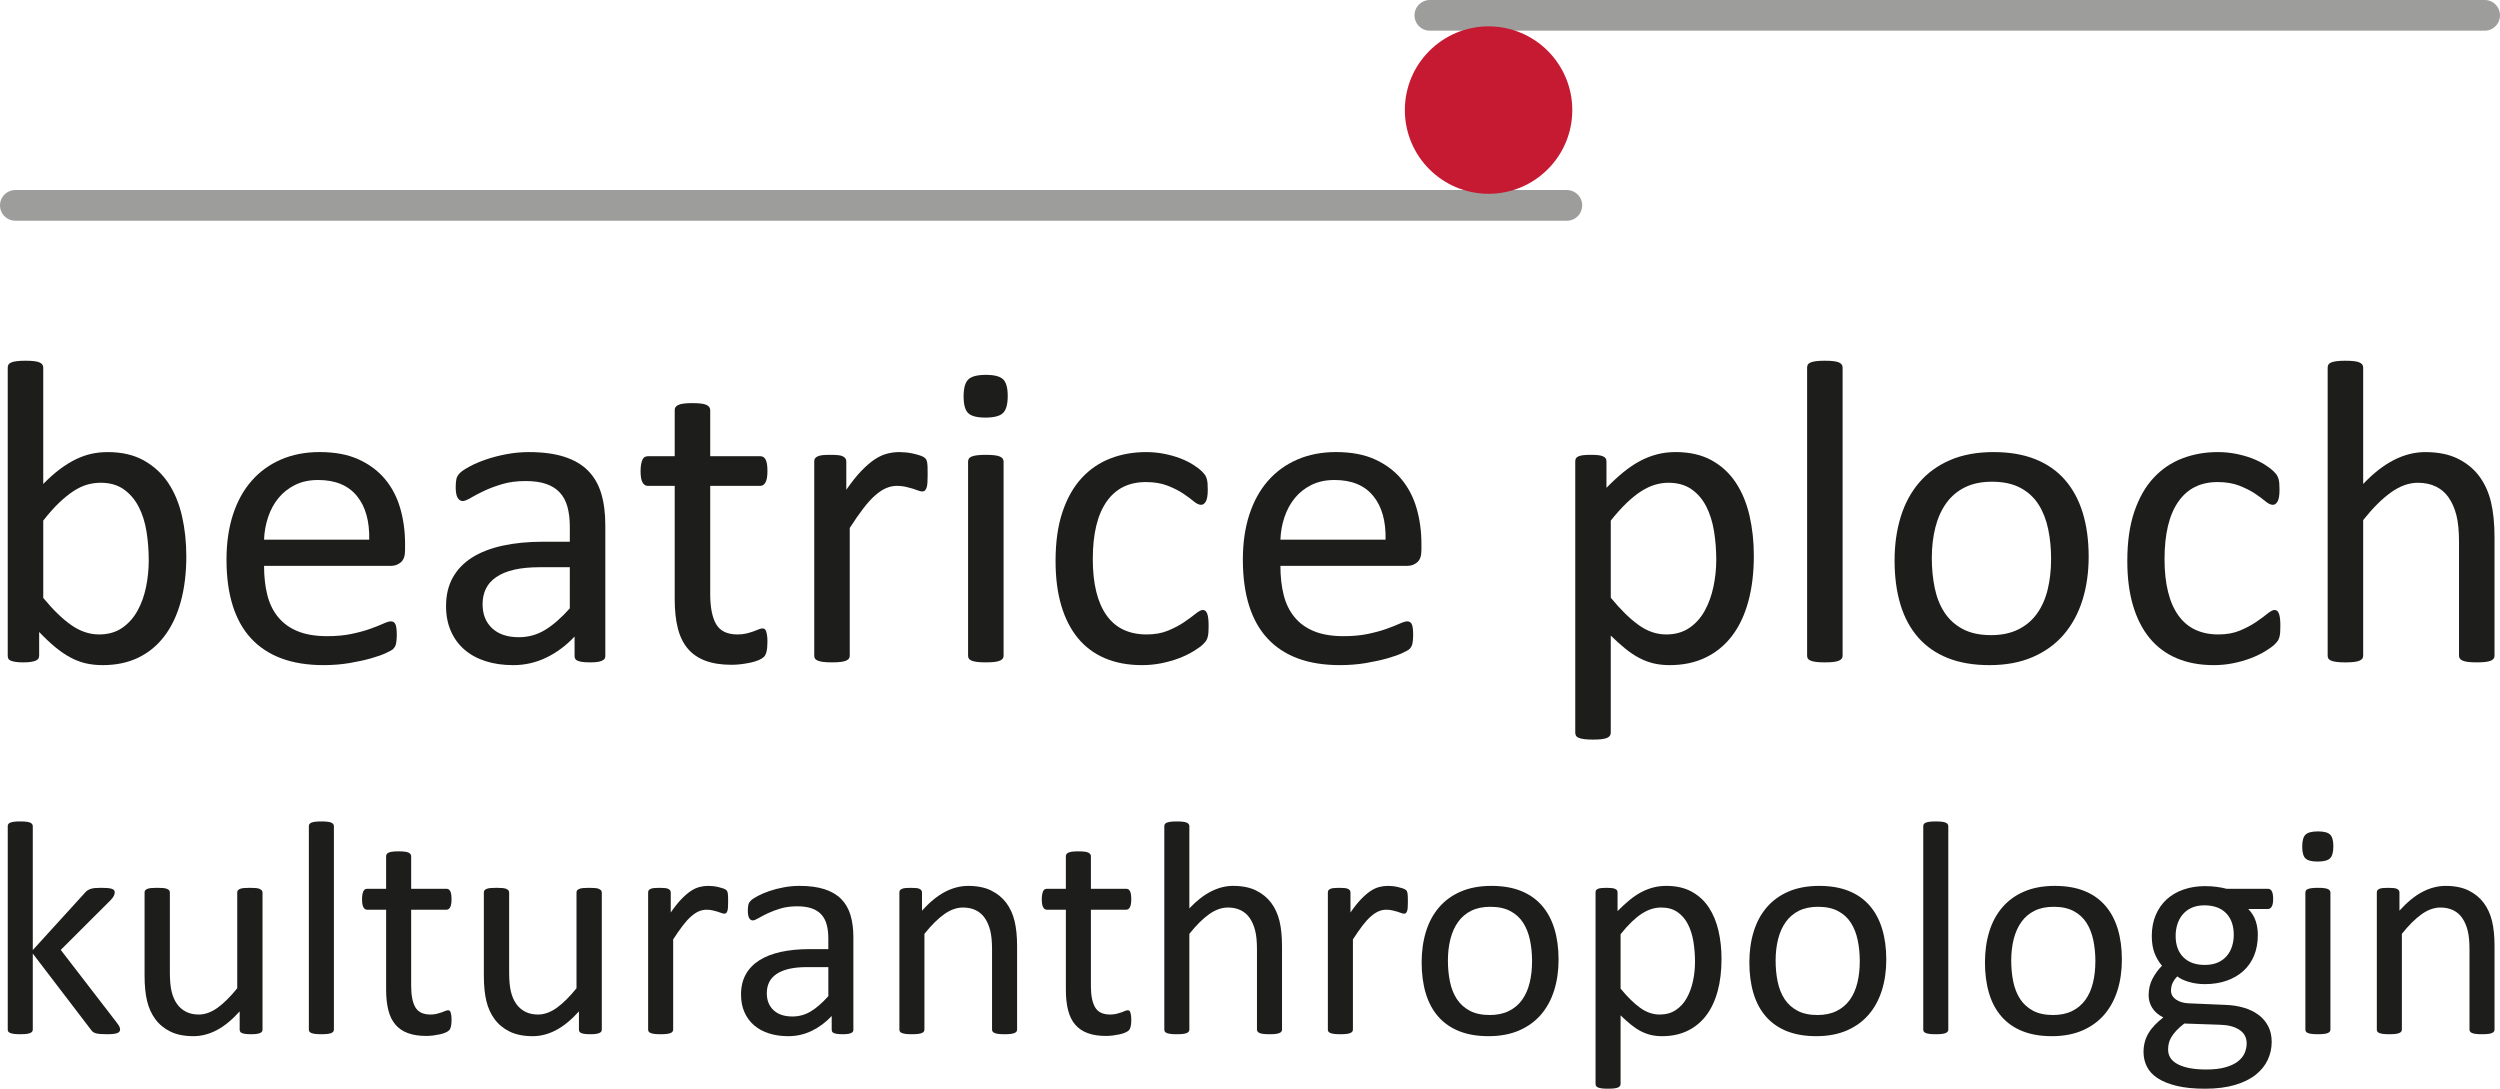
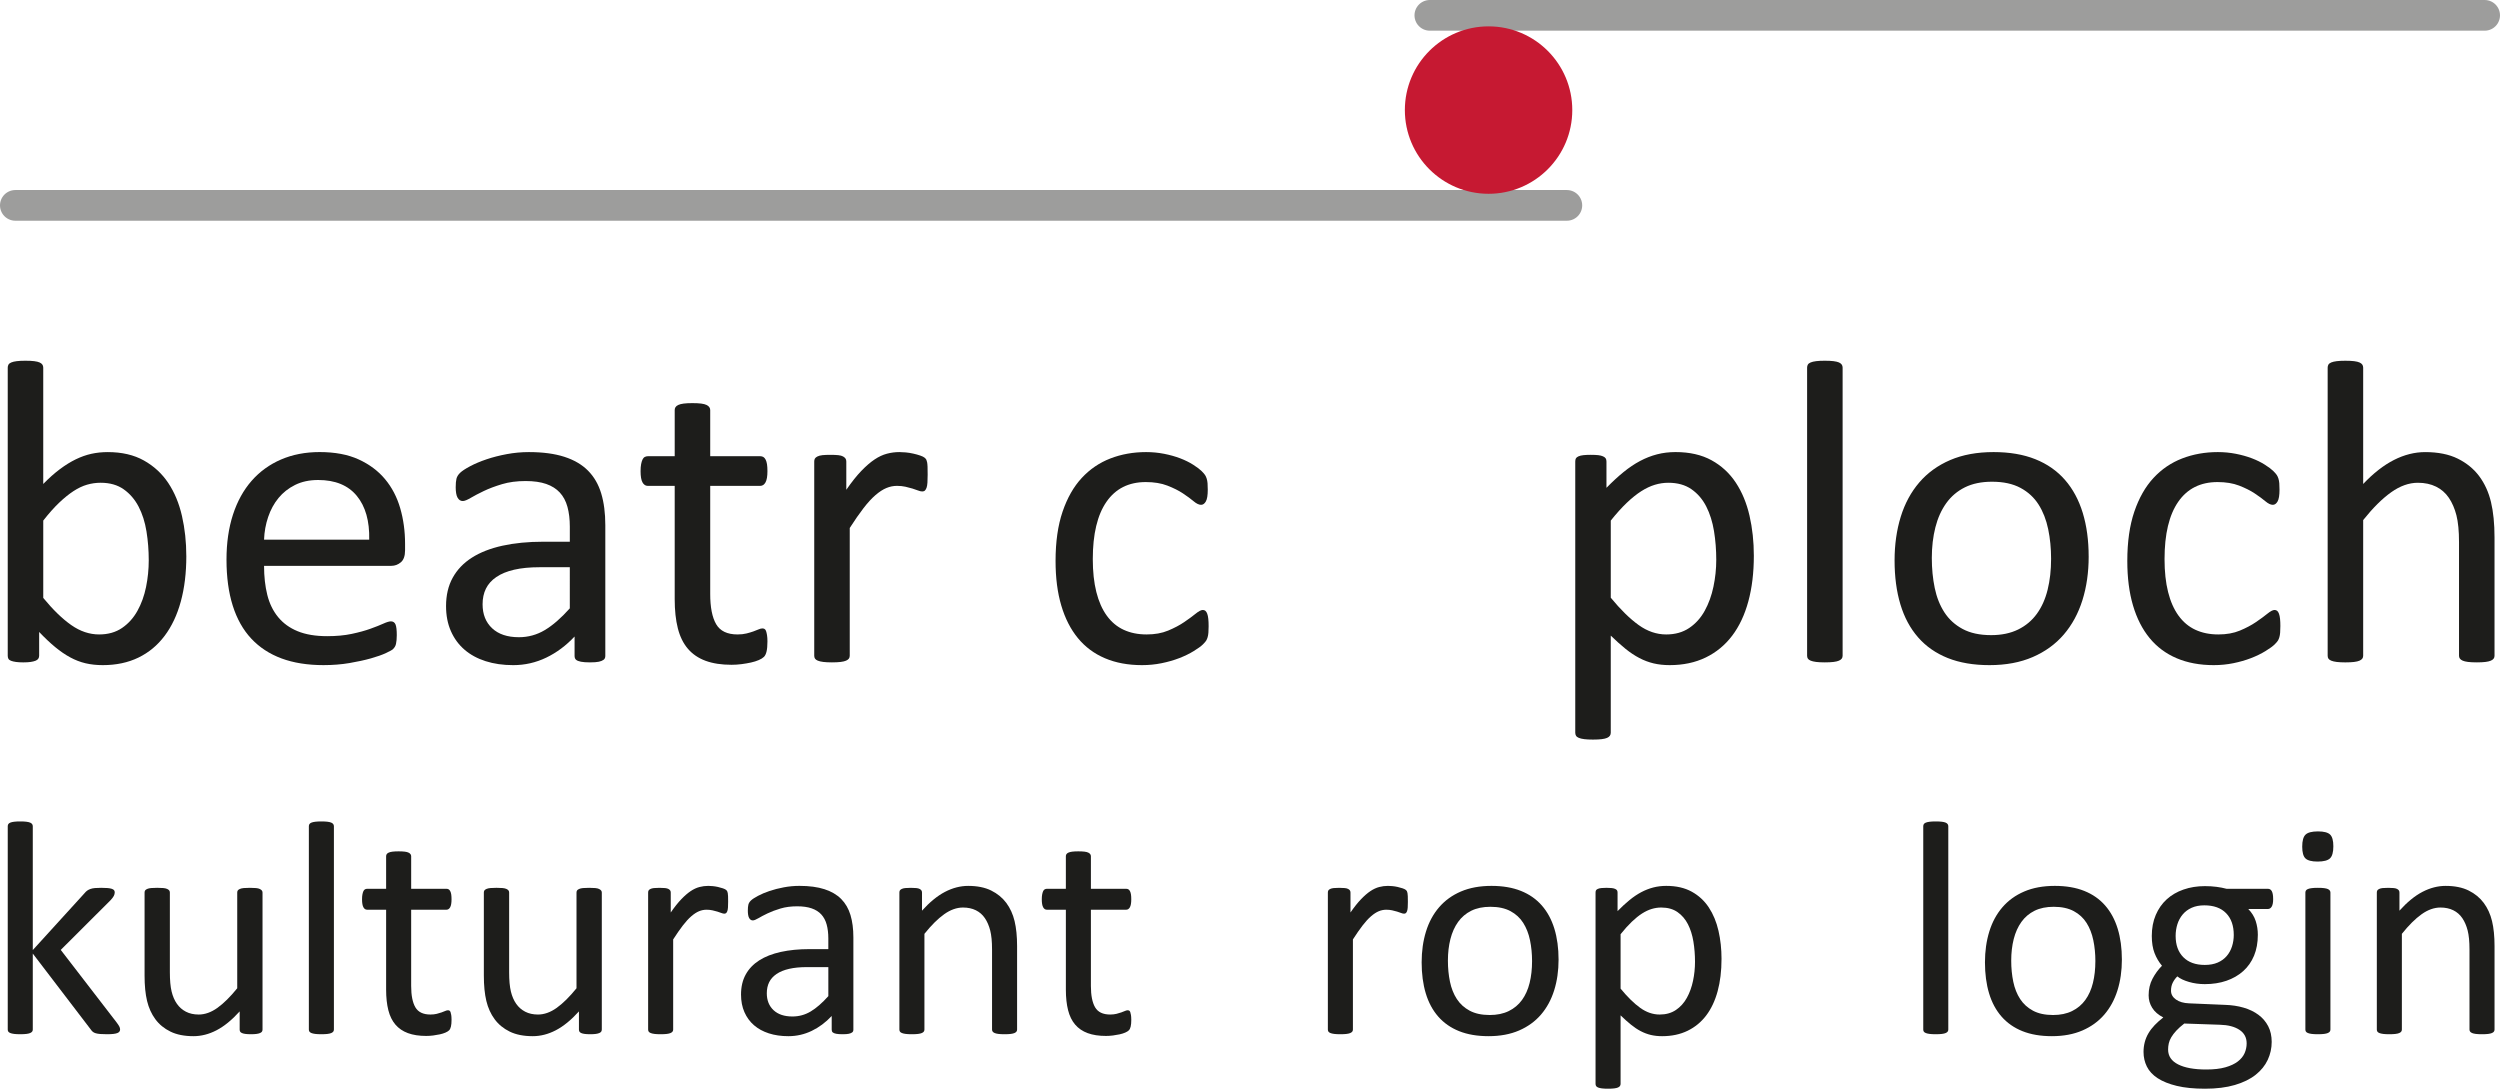
<svg xmlns="http://www.w3.org/2000/svg" viewBox="0 0 530.63 231.081">
  <g fill="#1d1d1b">
    <path d="m39.547 118.039c0 3.567-.39 6.775-1.168 9.626s-1.923 5.281-3.435 7.293c-1.511 2.013-3.367 3.552-5.565 4.618-2.199 1.065-4.717 1.6-7.556 1.6-1.314 0-2.528-.13-3.642-.389-1.115-.26-2.207-.678-3.275-1.258-1.069-.578-2.138-1.31-3.206-2.194-1.069-.884-2.199-1.95-3.389-3.201v5.036c0 .245-.061.459-.183.642-.123.184-.32.328-.595.436-.274.106-.616.19-1.026.252-.412.061-.937.092-1.576.092-.609 0-1.127-.031-1.554-.092-.426-.061-.776-.145-1.05-.252-.274-.105-.456-.251-.548-.435-.091-.183-.137-.397-.137-.641v-61.144c0-.243.053-.457.16-.64.106-.183.304-.336.593-.458.289-.121.678-.213 1.166-.274.487-.061 1.095-.091 1.827-.091.761 0 1.386.031 1.873.091.487.061.867.153 1.141.276.274.122.472.275.594.458.121.183.183.396.183.64v24.693c1.221-1.249 2.403-2.302 3.549-3.154 1.145-.853 2.267-1.547 3.367-2.081 1.099-.533 2.197-.921 3.297-1.166 1.1-.243 2.26-.365 3.481-.365 2.992 0 5.549.594 7.672 1.783 2.122 1.189 3.847 2.782 5.175 4.778 1.329 1.997 2.298 4.337 2.909 7.019.611 2.683.916 5.517.916 8.504zm-7.976.869c0-2.102-.162-4.142-.481-6.121-.32-1.978-.878-3.728-1.671-5.251-.793-1.521-1.847-2.747-3.159-3.676s-2.946-1.394-4.899-1.394c-.978 0-1.939.137-2.886.41-.947.274-1.908.731-2.885 1.369-.976.639-1.991 1.46-3.044 2.463s-2.174 2.265-3.365 3.786v16.416c2.075 2.524 4.059 4.448 5.952 5.769 1.892 1.323 3.861 1.983 5.907 1.983 1.892 0 3.511-.456 4.854-1.369 1.342-.914 2.434-2.125 3.273-3.632s1.45-3.195 1.832-5.068c.381-1.872.573-3.767.573-5.685z" />
    <path d="m85.975 116.809c0 1.189-.298 2.036-.893 2.539s-1.273.754-2.036.754h-26.999c0 2.282.229 4.337.686 6.163.457 1.827 1.219 3.395 2.286 4.702 1.067 1.309 2.454 2.313 4.162 3.013 1.707.7 3.796 1.05 6.266 1.05 1.95 0 3.688-.161 5.213-.486 1.524-.323 2.843-.686 3.956-1.087 1.112-.4 2.027-.763 2.744-1.087.716-.324 1.258-.486 1.623-.486.212 0 .404.054.572.161.167.107.297.268.389.481.091.215.16.513.206.894.045.382.068.848.068 1.398 0 .398-.016.741-.046 1.032-.031.29-.068.551-.114.779-.045.229-.122.436-.228.62-.107.184-.245.359-.412.528-.168.168-.664.444-1.487.83-.824.386-1.893.764-3.204 1.134s-2.828.701-4.552.995c-1.724.291-3.561.438-5.513.438-3.387 0-6.352-.474-8.9-1.417-2.547-.944-4.691-2.347-6.429-4.207-1.739-1.859-3.051-4.191-3.935-6.996-.885-2.803-1.326-6.065-1.326-9.784 0-3.536.458-6.715 1.373-9.534s2.235-5.212 3.959-7.179c1.724-1.966 3.807-3.475 6.249-4.526 2.441-1.052 5.172-1.578 8.194-1.578 3.234 0 5.989.518 8.263 1.555 2.273 1.037 4.142 2.432 5.607 4.184 1.464 1.754 2.54 3.812 3.227 6.174.686 2.363 1.03 4.887 1.03 7.569v1.372zm-7.61-2.268c.091-3.947-.786-7.043-2.63-9.29-1.846-2.246-4.582-3.37-8.209-3.37-1.86 0-3.492.35-4.894 1.047-1.403.698-2.577 1.624-3.522 2.778-.946 1.153-1.677 2.497-2.195 4.029-.519 1.533-.808 3.135-.869 4.805h22.318z" />
    <path d="m128.48 139.219c0 .365-.123.64-.368.823s-.582.319-1.011.411c-.43.092-1.058.138-1.884.138-.797 0-1.433-.046-1.907-.138-.476-.092-.82-.228-1.035-.411-.215-.184-.321-.458-.321-.823v-4.116c-1.798 1.921-3.801 3.414-6.01 4.478-2.209 1.062-4.546 1.596-7.013 1.596-2.163 0-4.121-.282-5.872-.845s-3.245-1.379-4.478-2.447c-1.235-1.066-2.194-2.376-2.879-3.932-.686-1.554-1.028-3.321-1.028-5.303 0-2.316.471-4.327 1.416-6.034.944-1.707 2.299-3.125 4.067-4.252 1.767-1.128 3.928-1.974 6.487-2.538 2.559-.563 5.436-.846 8.634-.846h5.666v-3.197c0-1.582-.168-2.983-.502-4.202-.335-1.217-.874-2.229-1.62-3.037-.746-.807-1.71-1.415-2.896-1.827-1.186-.411-2.644-.616-4.378-.616-1.855 0-3.52.22-4.995.662-1.475.441-2.768.929-3.877 1.46-1.11.533-2.037 1.019-2.783 1.46s-1.3.662-1.664.662c-.245 0-.457-.06-.639-.183-.183-.121-.342-.304-.479-.548s-.235-.556-.296-.937c-.062-.381-.092-.8-.092-1.258 0-.761.053-1.364.16-1.807.106-.441.365-.861.776-1.257.412-.396 1.119-.861 2.125-1.396 1.005-.535 2.162-1.023 3.472-1.467 1.31-.443 2.742-.81 4.295-1.101 1.553-.29 3.121-.435 4.706-.435 2.955 0 5.467.336 7.539 1.006 2.072.671 3.747 1.654 5.026 2.95s2.209 2.904 2.787 4.825c.579 1.92.869 4.162.869 6.723v27.761zm-7.537-18.824h-6.429c-2.067 0-3.861.177-5.38.526-1.52.35-2.782.867-3.786 1.554-1.004.686-1.74 1.508-2.211 2.468-.472.961-.707 2.065-.707 3.313 0 2.134.676 3.832 2.028 5.097 1.352 1.264 3.245 1.896 5.678 1.896 1.976 0 3.806-.502 5.494-1.508 1.687-1.005 3.459-2.545 5.313-4.617z" />
    <path d="m162.889 136.171c0 .882-.062 1.583-.184 2.101s-.305.898-.55 1.143c-.245.243-.612.472-1.101.684-.49.212-1.048.387-1.675.525-.628.136-1.293.25-1.997.342-.704.091-1.407.137-2.11.137-2.142 0-3.977-.282-5.507-.845-1.529-.563-2.783-1.417-3.761-2.56-.978-1.142-1.69-2.59-2.133-4.342-.444-1.751-.665-3.815-.665-6.192v-24.039h-5.741c-.456 0-.821-.245-1.094-.735-.273-.489-.409-1.286-.409-2.389 0-.581.038-1.071.113-1.469.075-.397.175-.727.296-.987.122-.261.281-.444.479-.551.197-.107.417-.161.661-.161h5.695v-9.804c0-.212.053-.411.16-.594.106-.183.304-.344.593-.481.289-.138.678-.237 1.165-.298s1.096-.092 1.827-.092c.762 0 1.386.031 1.873.092s.867.161 1.141.298.472.298.595.481c.121.184.183.382.183.594v9.804h10.628c.245 0 .459.054.643.161s.345.29.483.551c.137.26.237.59.299.987.061.398.092.889.092 1.469 0 1.102-.138 1.899-.414 2.389-.277.491-.645.735-1.104.735h-10.628v22.945c0 2.834.42 4.975 1.264 6.422s2.354 2.171 4.534 2.171c.704 0 1.333-.068 1.885-.205.552-.138 1.042-.281 1.473-.435.43-.152.798-.298 1.104-.434.306-.138.582-.206.828-.206.153 0 .299.039.438.114.137.077.245.222.321.434.077.214.145.503.207.869.061.366.092.822.092 1.37z" />
    <path d="m196.897 100.735c0 .675-.016 1.242-.046 1.702-.031.46-.092.819-.184 1.078-.091.259-.206.457-.343.594s-.328.206-.573.206-.542-.068-.893-.206c-.352-.137-.749-.274-1.191-.412-.444-.137-.94-.266-1.489-.389-.55-.121-1.145-.183-1.786-.183-.764 0-1.513.152-2.246.454-.732.303-1.503.803-2.313 1.498s-1.658 1.618-2.542 2.767c-.886 1.15-1.864 2.557-2.932 4.219v27.107c0 .245-.061.452-.183.619-.122.168-.32.313-.594.435-.274.121-.654.213-1.141.274s-1.111.092-1.873.092c-.731 0-1.34-.031-1.827-.092s-.876-.153-1.165-.274c-.29-.122-.487-.268-.593-.435-.108-.167-.161-.374-.161-.619v-41.21c0-.245.046-.45.138-.619.091-.166.273-.32.547-.457s.624-.229 1.051-.275c.426-.046.99-.069 1.69-.069.67 0 1.226.022 1.667.069.441.046.784.138 1.028.275s.418.29.526.457c.106.168.16.374.16.619v5.998c1.129-1.637 2.19-2.97 3.183-4.002.992-1.03 1.931-1.841 2.817-2.432.885-.591 1.763-1 2.633-1.227.87-.228 1.748-.342 2.634-.342.397 0 .847.023 1.351.069.503.046 1.03.13 1.58.253.548.122 1.044.259 1.488.413.442.153.756.306.938.459.183.153.306.299.367.437.06.138.115.314.16.529.046.215.075.529.092.942.014.414.022.973.022 1.677z" />
-     <path d="m213.891 84.054c0 1.772-.337 2.98-1.011 3.621-.673.642-1.913.961-3.718.961-1.775 0-2.992-.312-3.65-.938-.659-.626-.987-1.81-.987-3.552 0-1.772.336-2.978 1.009-3.62.674-.642 1.913-.963 3.719-.963 1.775 0 2.991.313 3.65.94.658.626.988 1.81.988 3.551zm-.878 55.116c0 .245-.062.452-.183.619-.123.168-.32.313-.595.435-.274.121-.654.213-1.141.274s-1.111.092-1.872.092c-.732 0-1.34-.031-1.827-.092s-.876-.153-1.165-.274c-.289-.122-.487-.268-.593-.435-.107-.167-.16-.374-.16-.619v-41.21c0-.214.053-.413.16-.596.106-.183.304-.335.593-.457s.678-.214 1.165-.276c.487-.061 1.095-.091 1.827-.091.761 0 1.386.031 1.872.091.487.062.867.153 1.141.276.274.122.472.274.595.457.121.183.183.382.183.596z" />
    <path d="m256.533 132.928c0 .517-.016.964-.046 1.344-.031.379-.084.698-.16.957-.077.258-.168.485-.275.683-.107.197-.351.486-.733.866-.381.38-1.03.851-1.944 1.413-.915.562-1.945 1.063-3.088 1.504-1.144.441-2.387.797-3.729 1.071-1.342.273-2.73.41-4.164.41-2.958 0-5.583-.488-7.871-1.465-2.289-.975-4.203-2.401-5.743-4.279-1.541-1.876-2.715-4.18-3.523-6.911-.809-2.731-1.212-5.882-1.212-9.452 0-4.058.495-7.544 1.486-10.458.991-2.913 2.348-5.302 4.072-7.163 1.725-1.861 3.753-3.241 6.087-4.142 2.334-.9 4.858-1.35 7.574-1.35 1.31 0 2.584.122 3.82.364 1.234.243 2.371.563 3.409.957 1.037.396 1.959.851 2.768 1.368.808.517 1.396.957 1.762 1.322.366.364.619.653.755.865.138.213.252.464.343.754.092.291.152.619.183.985.03.367.046.825.046 1.374 0 1.191-.137 2.022-.412 2.496-.275.473-.61.71-1.005.71-.457 0-.983-.25-1.577-.751-.594-.5-1.348-1.055-2.262-1.663-.915-.607-2.019-1.162-3.314-1.663-1.294-.501-2.825-.752-4.591-.752-3.627 0-6.406 1.397-8.341 4.191-1.934 2.794-2.902 6.849-2.902 12.163 0 2.657.25 4.986.754 6.987.503 2.001 1.242 3.672 2.217 5.016.974 1.345 2.17 2.345 3.587 3.001 1.416.656 3.039.984 4.868.984 1.735 0 3.258-.272 4.569-.819 1.31-.547 2.444-1.146 3.405-1.801.959-.653 1.766-1.245 2.421-1.776.655-.532 1.166-.799 1.532-.799.212 0 .395.061.547.184.152.121.281.325.389.613.106.288.183.653.228 1.094.046.439.069.964.069 1.569z" />
-     <path d="m301.699 116.809c0 1.189-.299 2.036-.893 2.539-.595.503-1.273.754-2.036.754h-26.999c0 2.282.23 4.337.687 6.163.457 1.827 1.219 3.395 2.287 4.702 1.066 1.309 2.453 2.313 4.161 3.013 1.707.7 3.796 1.05 6.266 1.05 1.95 0 3.688-.161 5.214-.486 1.523-.323 2.842-.686 3.956-1.087 1.112-.4 2.026-.763 2.744-1.087.716-.324 1.257-.486 1.623-.486.213 0 .403.054.571.161s.298.268.39.481c.091.215.159.513.205.894.046.382.069.848.069 1.398 0 .398-.017.741-.046 1.032-.031.29-.069.551-.115.779-.045.229-.122.436-.228.62s-.244.359-.411.528c-.168.168-.664.444-1.487.83-.824.386-1.893.764-3.204 1.134-1.312.37-2.828.701-4.553.995-1.724.291-3.561.438-5.513.438-3.387 0-6.352-.474-8.9-1.417-2.547-.944-4.69-2.347-6.429-4.207-1.738-1.859-3.05-4.191-3.935-6.996-.885-2.803-1.326-6.065-1.326-9.784 0-3.536.457-6.715 1.373-9.534.915-2.819 2.235-5.212 3.959-7.179 1.724-1.966 3.808-3.475 6.249-4.526 2.441-1.052 5.173-1.578 8.194-1.578 3.234 0 5.989.518 8.264 1.555 2.272 1.037 4.142 2.432 5.606 4.184 1.465 1.754 2.54 3.812 3.227 6.174.686 2.363 1.03 4.887 1.03 7.569v1.372zm-7.61-2.268c.092-3.947-.785-7.043-2.63-9.29-1.845-2.246-4.581-3.37-8.209-3.37-1.86 0-3.491.35-4.894 1.047-1.402.698-2.577 1.624-3.521 2.778-.945 1.153-1.677 2.497-2.195 4.029-.518 1.533-.808 3.135-.869 4.805h22.318z" />
    <path d="m372.256 117.948c0 3.597-.39 6.829-1.168 9.694s-1.923 5.297-3.435 7.293-3.382 3.536-5.611 4.618c-2.23 1.08-4.779 1.622-7.649 1.622-1.221 0-2.351-.122-3.389-.366s-2.054-.624-3.046-1.143-1.978-1.174-2.954-1.966c-.977-.792-2.016-1.722-3.114-2.789v20.603c0 .244-.061.458-.183.642-.122.183-.319.335-.594.458-.274.121-.654.213-1.142.274-.486.061-1.111.092-1.873.092-.731 0-1.34-.031-1.827-.092-.486-.061-.875-.153-1.164-.274-.29-.123-.487-.275-.594-.458-.107-.184-.16-.397-.16-.642v-57.557c0-.274.046-.495.138-.663.091-.167.272-.312.547-.435.274-.122.625-.206 1.051-.252s.943-.069 1.554-.069c.64 0 1.164.024 1.576.069.41.046.752.131 1.026.253.274.123.464.268.571.438.106.169.16.392.16.668v5.576c1.251-1.281 2.457-2.393 3.618-3.337 1.16-.944 2.328-1.73 3.504-2.355 1.176-.624 2.38-1.097 3.617-1.417s2.542-.48 3.916-.48c2.992 0 5.542.579 7.649 1.738 2.105 1.158 3.823 2.743 5.151 4.755 1.329 2.012 2.298 4.351 2.909 7.019.61 2.667.915 5.495.915 8.482zm-7.976.868c0-2.1-.161-4.132-.48-6.096-.321-1.964-.871-3.707-1.649-5.23-.778-1.521-1.823-2.739-3.136-3.652-1.312-.914-2.947-1.371-4.899-1.371-.976 0-1.938.145-2.885.433-.946.289-1.909.746-2.886 1.369-.976.624-2 1.445-3.067 2.463-1.068 1.019-2.198 2.273-3.388 3.763v16.37c2.075 2.525 4.044 4.455 5.906 5.793 1.861 1.338 3.815 2.006 5.862 2.006 1.892 0 3.518-.456 4.876-1.369 1.358-.914 2.457-2.132 3.296-3.654.84-1.521 1.458-3.226 1.854-5.114.397-1.888.596-3.79.596-5.709z" />
    <path d="m391.099 139.172c0 .244-.061.45-.184.618-.122.168-.319.314-.594.435s-.654.213-1.142.274c-.487.061-1.111.092-1.872.092-.732 0-1.341-.031-1.827-.092-.487-.061-.876-.153-1.165-.274-.29-.121-.487-.267-.594-.435s-.16-.374-.16-.618v-61.144c0-.243.053-.457.16-.64.106-.183.304-.336.594-.458.289-.121.678-.213 1.165-.274.486-.061 1.095-.091 1.827-.091.761 0 1.385.031 1.872.091.487.061.867.153 1.142.274.274.123.472.275.594.458s.184.397.184.64z" />
    <path d="m443.325 118.131c0 3.353-.441 6.44-1.326 9.26-.886 2.819-2.206 5.251-3.96 7.293-1.755 2.043-3.952 3.635-6.592 4.778s-5.699 1.714-9.177 1.714c-3.388 0-6.34-.503-8.857-1.508-2.518-1.007-4.616-2.469-6.294-4.39-1.679-1.921-2.931-4.252-3.754-6.996-.824-2.744-1.236-5.852-1.236-9.328 0-3.352.435-6.44 1.305-9.259.869-2.819 2.182-5.251 3.937-7.293 1.753-2.042 3.943-3.627 6.567-4.755 2.624-1.127 5.69-1.691 9.2-1.691 3.387 0 6.341.502 8.858 1.509 2.517 1.006 4.615 2.468 6.294 4.389 1.678 1.921 2.936 4.252 3.776 6.996.839 2.744 1.258 5.838 1.258 9.282zm-7.976.489c0-2.225-.206-4.329-.618-6.311-.411-1.981-1.091-3.719-2.037-5.214-.947-1.493-2.228-2.675-3.846-3.544-1.617-.869-3.632-1.304-6.043-1.304-2.229 0-4.144.397-5.747 1.189-1.602.794-2.922 1.914-3.96 3.361-1.038 1.449-1.809 3.164-2.311 5.145-.504 1.982-.755 4.146-.755 6.495 0 2.257.206 4.375.617 6.356.412 1.983 1.099 3.713 2.061 5.191.961 1.478 2.251 2.652 3.869 3.521 1.617.868 3.632 1.303 6.044 1.303 2.197 0 4.104-.395 5.722-1.188s2.945-1.905 3.983-3.339c1.038-1.433 1.801-3.14 2.289-5.122.488-1.981.732-4.162.732-6.54z" />
    <path d="m484.01 132.928c0 .517-.016.964-.045 1.344-.031.379-.085.698-.16.957-.077.258-.168.485-.274.683-.107.197-.351.486-.733.866s-1.029.851-1.944 1.413-1.945 1.063-3.088 1.504c-1.145.441-2.388.797-3.73 1.071-1.342.273-2.729.41-4.163.41-2.959 0-5.583-.488-7.871-1.465-2.289-.975-4.203-2.401-5.743-4.279-1.541-1.876-2.715-4.18-3.523-6.911-.809-2.731-1.212-5.882-1.212-9.452 0-4.058.495-7.544 1.486-10.458.991-2.913 2.348-5.302 4.072-7.163 1.725-1.861 3.752-3.241 6.087-4.142 2.334-.9 4.858-1.35 7.574-1.35 1.31 0 2.583.122 3.819.364 1.235.243 2.371.563 3.41.957 1.036.396 1.959.851 2.768 1.368.808.517 1.395.957 1.762 1.322.366.364.618.653.756.865.137.213.252.464.343.754.091.291.152.619.183.985.03.367.046.825.046 1.374 0 1.191-.138 2.022-.412 2.496-.273.473-.608.71-1.005.71-.457 0-.982-.25-1.576-.751-.595-.5-1.348-1.055-2.263-1.663-.915-.607-2.019-1.162-3.313-1.663s-2.825-.752-4.592-.752c-3.626 0-6.405 1.397-8.34 4.191s-2.902 6.849-2.902 12.163c0 2.657.251 4.986.754 6.987s1.241 3.672 2.217 5.016c.975 1.345 2.17 2.345 3.587 3.001 1.416.656 3.038.984 4.868.984 1.735 0 3.259-.272 4.568-.819 1.31-.547 2.444-1.146 3.405-1.801.959-.653 1.767-1.245 2.421-1.776.655-.532 1.166-.799 1.532-.799.213 0 .395.061.548.184.152.121.281.325.389.613.106.288.183.653.228 1.094.046.439.068.964.068 1.569z" />
    <path d="m529.469 139.173c0 .244-.062.45-.183.617-.122.168-.32.314-.595.435-.274.121-.653.213-1.141.274-.487.061-1.097.092-1.827.092-.762 0-1.386-.031-1.873-.092s-.867-.153-1.142-.274c-.274-.121-.473-.267-.594-.435-.122-.168-.183-.374-.183-.618v-24.12c0-2.348-.184-4.24-.549-5.674-.366-1.434-.9-2.67-1.601-3.708-.701-1.037-1.607-1.831-2.719-2.379-1.113-.549-2.4-.824-3.864-.824-1.889 0-3.778.672-5.667 2.015-1.89 1.342-3.871 3.31-5.943 5.903v28.788c0 .244-.061.45-.183.618s-.32.314-.595.435-.654.213-1.141.274-1.111.092-1.873.092c-.731 0-1.34-.031-1.827-.092s-.876-.153-1.165-.274-.487-.267-.594-.435-.16-.374-.16-.618v-61.144c0-.243.053-.457.16-.64.106-.183.305-.336.594-.458.289-.121.678-.213 1.165-.274s1.096-.091 1.827-.091c.762 0 1.386.031 1.873.091.486.061.866.153 1.141.276.274.122.473.275.595.458.121.183.183.396.183.64v24.694c2.163-2.287 4.342-3.986 6.535-5.099 2.193-1.112 4.402-1.669 6.627-1.669 2.741 0 5.05.465 6.924 1.394 1.875.931 3.391 2.172 4.549 3.728 1.157 1.555 1.986 3.377 2.49 5.465.503 2.089.754 4.612.754 7.569v25.062z" />
    <path d="m25.491 218.484c0 .173-.043.324-.129.453-.085.129-.231.237-.435.323s-.489.149-.853.193c-.365.043-.826.064-1.384.064-.58 0-1.057-.016-1.433-.048s-.692-.087-.949-.162c-.258-.074-.467-.182-.628-.322-.161-.141-.306-.308-.435-.502l-12.286-16.086v16.118c0 .173-.043.319-.129.436-.087.119-.226.222-.419.308s-.461.149-.805.193c-.344.043-.784.064-1.321.064-.517 0-.945-.021-1.289-.064-.343-.044-.618-.107-.822-.193-.204-.085-.344-.188-.418-.307-.076-.118-.113-.264-.113-.436v-43.133c0-.172.037-.322.113-.452.075-.129.214-.237.418-.323s.479-.15.822-.193c.344-.043.773-.064 1.289-.064.537 0 .977.021 1.321.064.343.043.611.108.805.193.193.086.333.193.419.322.085.13.129.28.129.452v26.271l10.995-12.081c.173-.215.356-.392.549-.533.193-.14.426-.258.695-.354.27-.097.587-.162.953-.194s.809-.049 1.326-.049c.539 0 .991.017 1.357.049s.663.086.889.161c.226.076.388.173.485.291.097.119.146.274.146.468 0 .259-.07.518-.21.776s-.373.56-.696.904l-10.553 10.53 11.82 15.344c.28.366.479.663.597.889s.178.435.178.629z" />
    <path d="m55.721 218.516c0 .173-.038.319-.114.436-.076.119-.21.222-.404.308-.193.086-.447.149-.76.193-.313.043-.695.064-1.148.064-.496 0-.9-.021-1.213-.064-.313-.044-.561-.107-.744-.193s-.307-.188-.372-.308c-.065-.117-.097-.263-.097-.435v-3.844c-1.655 1.827-3.289 3.161-4.902 4-1.612.839-3.246 1.258-4.9 1.258-1.935 0-3.564-.323-4.885-.969-1.322-.645-2.392-1.522-3.209-2.632-.817-1.108-1.403-2.401-1.758-3.875-.355-1.475-.531-3.268-.531-5.378v-17.634c0-.172.037-.316.113-.436.076-.118.221-.227.437-.323.215-.097.495-.161.841-.193.345-.032.776-.049 1.293-.049s.948.017 1.293.049.62.097.825.193c.205.097.35.205.436.323.087.119.13.264.13.436v16.918c0 1.7.123 3.062.37 4.084.247 1.023.622 1.894 1.127 2.615s1.144 1.281 1.917 1.679c.772.398 1.674.598 2.705.598 1.331 0 2.657-.473 3.977-1.417 1.32-.945 2.721-2.331 4.203-4.157v-20.318c0-.173.037-.317.113-.436.076-.117.221-.226.437-.322.215-.097.49-.162.824-.194s.771-.049 1.31-.049c.517 0 .947.017 1.293.049.345.032.615.098.809.194.194.097.34.205.436.322.097.119.146.264.146.436v29.071z" />
    <path d="m70.872 218.517c0 .173-.043.318-.129.436s-.226.222-.419.307c-.194.086-.462.149-.805.193-.344.043-.784.064-1.321.064-.516 0-.945-.021-1.289-.064-.344-.044-.618-.107-.822-.193-.204-.085-.344-.188-.419-.307-.076-.118-.113-.264-.113-.436v-43.133c0-.172.037-.322.113-.452.075-.129.215-.237.419-.323s.478-.15.822-.193c.343-.043.773-.064 1.289-.064.537 0 .977.021 1.321.064.343.043.611.108.805.193.193.086.333.194.419.323.085.13.129.28.129.452z" />
    <path d="m95.843 216.4c0 .623-.043 1.117-.13 1.482-.086.365-.215.634-.388.806-.172.172-.431.333-.777.483-.345.149-.739.272-1.182.37-.442.096-.912.177-1.408.241-.497.064-.993.097-1.488.097-1.511 0-2.806-.199-3.885-.596s-1.963-.999-2.654-1.806c-.69-.806-1.192-1.827-1.505-3.063s-.47-2.692-.47-4.369v-16.957h-4.049c-.322 0-.579-.173-.772-.52-.193-.345-.289-.907-.289-1.684 0-.409.026-.756.08-1.036.053-.281.123-.513.209-.697.085-.184.198-.312.338-.389.139-.076.294-.113.466-.113h4.017v-6.916c0-.149.038-.29.113-.419s.214-.243.418-.34.478-.167.822-.211c.343-.042.773-.064 1.289-.064.537 0 .978.022 1.321.064.344.044.611.114.805.211s.333.211.42.34c.085.129.129.269.129.419v6.916h7.498c.172 0 .324.037.454.113s.244.205.341.389.167.416.21.697c.043.28.065.627.065 1.036 0 .777-.098 1.34-.292 1.684-.195.347-.455.52-.779.52h-7.498v16.185c0 1.999.297 3.51.892 4.53.595 1.021 1.661 1.532 3.198 1.532.497 0 .94-.049 1.33-.145.39-.097.735-.198 1.039-.307.303-.107.563-.21.779-.307s.411-.144.584-.144c.108 0 .211.027.309.08.097.055.172.157.226.307s.103.355.146.613.065.58.065.966z" />
    <path d="m127.731 218.516c0 .173-.038.319-.114.436-.076.119-.211.222-.404.308s-.447.149-.76.193c-.313.043-.695.064-1.147.064-.496 0-.9-.021-1.213-.064-.313-.044-.561-.107-.744-.193s-.307-.188-.372-.308c-.064-.117-.097-.263-.097-.435v-3.844c-1.655 1.827-3.289 3.161-4.901 4s-3.246 1.258-4.9 1.258c-1.935 0-3.563-.323-4.886-.969-1.322-.645-2.391-1.522-3.208-2.632-.817-1.108-1.403-2.401-1.758-3.875-.354-1.475-.531-3.268-.531-5.378v-17.634c0-.172.037-.316.113-.436.076-.118.221-.227.437-.323.215-.097.495-.161.84-.193.346-.032.776-.049 1.294-.049s.948.017 1.293.049.62.097.825.193c.204.097.35.205.436.323.086.119.13.264.13.436v16.918c0 1.7.124 3.062.37 4.084.247 1.023.622 1.894 1.127 2.615s1.144 1.281 1.917 1.679c.772.398 1.674.598 2.705.598 1.331 0 2.657-.473 3.977-1.417 1.321-.945 2.722-2.331 4.203-4.157v-20.318c0-.173.037-.317.113-.436.076-.117.221-.226.437-.322.215-.097.49-.162.824-.194s.771-.049 1.31-.049c.517 0 .948.017 1.293.049s.615.098.809.194c.193.097.34.205.437.322.097.119.146.264.146.436v29.071z" />
    <path d="m154.548 191.402c0 .476-.011.875-.032 1.199-.022.324-.065.579-.13.761-.064.184-.145.323-.242.42s-.231.145-.404.145-.382-.048-.63-.145c-.249-.097-.528-.193-.841-.29-.312-.098-.663-.188-1.05-.274-.388-.086-.809-.129-1.26-.129-.539 0-1.067.106-1.584.319-.517.214-1.061.566-1.632 1.057-.571.49-1.17 1.142-1.794 1.952-.625.812-1.314 1.804-2.068 2.977v19.122c0 .173-.043.319-.129.436-.086.119-.226.222-.419.308-.194.086-.461.149-.805.193-.344.043-.784.064-1.321.064-.516 0-.945-.021-1.288-.064-.344-.044-.618-.107-.822-.193s-.343-.188-.418-.308c-.076-.117-.113-.264-.113-.436v-29.071c0-.173.032-.317.097-.436.064-.117.193-.226.386-.322.194-.097.44-.162.741-.194s.699-.049 1.192-.049c.473 0 .865.017 1.176.049.312.032.553.098.725.194.172.097.295.205.371.322.075.119.113.264.113.436v4.231c.797-1.155 1.545-2.096 2.246-2.823.7-.727 1.362-1.299 1.987-1.716.624-.417 1.244-.705 1.857-.866.614-.16 1.233-.241 1.858-.241.28 0 .598.018.954.05.354.032.726.092 1.114.178.388.087.737.184 1.05.291.312.108.533.217.662.324.129.108.215.212.259.309.042.098.081.222.113.373.032.152.053.373.064.665.01.292.016.687.016 1.184z" />
    <path d="m181.131 218.55c0 .258-.087.452-.259.581-.173.129-.411.225-.713.29-.303.064-.746.097-1.329.097-.562 0-1.011-.032-1.345-.097-.335-.064-.578-.161-.73-.29-.151-.129-.227-.323-.227-.581v-2.903c-1.268 1.354-2.681 2.408-4.239 3.158-1.559.75-3.207 1.126-4.948 1.126-1.526 0-2.907-.199-4.143-.596-1.235-.397-2.288-.973-3.159-1.727-.871-.752-1.548-1.677-2.031-2.773-.484-1.097-.725-2.343-.725-3.741 0-1.634.332-3.053.998-4.257s1.622-2.204 2.869-2.999c1.247-.796 2.771-1.393 4.577-1.79 1.805-.397 3.835-.597 6.091-.597h3.996v-2.256c0-1.116-.118-2.103-.354-2.964-.236-.859-.617-1.573-1.142-2.142-.526-.569-1.207-.998-2.043-1.288s-1.866-.435-3.088-.435c-1.309 0-2.483.155-3.524.467-1.04.312-1.953.654-2.735 1.029-.783.376-1.437.719-1.963 1.03s-.917.467-1.173.467c-.173 0-.323-.042-.451-.129-.129-.085-.241-.214-.338-.387-.097-.172-.167-.392-.209-.661-.044-.269-.065-.565-.065-.888 0-.537.037-.962.113-1.274.075-.312.257-.607.547-.887.29-.279.789-.607 1.499-.985.709-.377 1.525-.722 2.449-1.035.924-.312 1.934-.571 3.03-.776s2.202-.308 3.32-.308c2.084 0 3.857.237 5.318.71 1.462.474 2.643 1.167 3.546 2.081.903.915 1.558 2.049 1.966 3.404.408 1.354.613 2.936.613 4.742v19.583zm-5.317-13.279h-4.535c-1.458 0-2.724.124-3.795.371-1.073.247-1.962.612-2.67 1.097-.708.483-1.228 1.063-1.56 1.741-.332.677-.498 1.456-.498 2.337 0 1.505.476 2.703 1.431 3.595.954.893 2.289 1.339 4.006 1.339 1.394 0 2.685-.354 3.875-1.064 1.191-.709 2.44-1.795 3.748-3.257v-6.158z" />
    <path d="m215.879 218.518c0 .173-.044.317-.129.435-.086.118-.226.222-.419.307-.193.086-.461.149-.805.193-.344.043-.773.064-1.289.064-.537 0-.977-.021-1.321-.064-.343-.044-.612-.107-.806-.193-.193-.085-.333-.188-.418-.307-.086-.118-.129-.264-.129-.436v-17.014c0-1.657-.129-2.992-.387-4.003-.258-1.012-.635-1.884-1.129-2.616-.494-.731-1.134-1.291-1.918-1.679-.785-.387-1.693-.581-2.726-.581-1.332 0-2.666.474-3.998 1.421-1.333.947-2.731 2.335-4.193 4.164v20.308c0 .173-.043.318-.129.436s-.226.222-.419.307c-.194.086-.461.149-.805.193-.344.043-.784.064-1.321.064-.516 0-.945-.021-1.289-.064-.343-.044-.618-.107-.822-.193s-.344-.188-.419-.308c-.076-.117-.113-.264-.113-.436v-29.071c0-.173.032-.317.097-.436.065-.117.193-.226.387-.322.193-.097.44-.162.741-.194s.698-.049 1.192-.049c.473 0 .865.017 1.176.049s.553.098.725.194c.171.097.295.205.371.322.075.119.113.264.113.436v3.845c1.633-1.816 3.262-3.147 4.884-3.992 1.623-.844 3.262-1.267 4.917-1.267 1.934 0 3.561.329 4.884.984 1.322.656 2.391 1.532 3.208 2.63.816 1.097 1.402 2.382 1.757 3.854.354 1.474.532 3.243.532 5.308v17.712z" />
    <path d="m240.12 216.4c0 .623-.043 1.117-.13 1.482-.086.365-.215.634-.388.806s-.432.333-.777.483c-.345.149-.74.272-1.182.37-.443.096-.912.177-1.408.241-.497.064-.993.097-1.489.097-1.511 0-2.805-.199-3.885-.596-1.079-.397-1.963-.999-2.653-1.806-.69-.806-1.192-1.827-1.505-3.063s-.47-2.692-.47-4.369v-16.957h-4.05c-.322 0-.579-.173-.771-.52-.193-.345-.289-.907-.289-1.684 0-.409.026-.756.08-1.036.053-.281.123-.513.209-.697.085-.184.198-.312.337-.389.139-.076.295-.113.466-.113h4.018v-6.916c0-.149.037-.29.113-.419.075-.129.214-.243.419-.34.204-.097.478-.167.822-.211.344-.042.772-.064 1.289-.064.537 0 .977.022 1.321.064.343.044.611.114.805.211.193.097.333.211.419.34.085.129.129.269.129.419v6.916h7.498c.172 0 .324.037.454.113s.244.205.341.389.167.416.21.697c.043.28.065.627.065 1.036 0 .777-.098 1.34-.292 1.684-.195.347-.455.52-.779.52h-7.498v16.185c0 1.999.297 3.51.892 4.53.595 1.021 1.661 1.532 3.198 1.532.497 0 .94-.049 1.33-.145.389-.097.735-.198 1.039-.307.303-.107.563-.21.779-.307s.411-.144.583-.144c.108 0 .211.027.309.08.097.055.173.157.227.307s.102.355.145.613.065.58.065.966z" />
-     <path d="m272.111 218.518c0 .173-.043.317-.129.435s-.226.222-.419.307c-.194.086-.462.149-.805.193-.344.043-.774.064-1.289.064-.538 0-.977-.021-1.321-.064-.344-.044-.612-.107-.806-.193-.193-.085-.333-.188-.419-.307-.086-.118-.129-.264-.129-.436v-17.014c0-1.657-.129-2.992-.388-4.003-.258-1.012-.634-1.884-1.129-2.616-.494-.731-1.134-1.291-1.918-1.679-.785-.387-1.693-.581-2.726-.581-1.332 0-2.666.474-3.998 1.421-1.334.947-2.731 2.335-4.193 4.164v20.308c0 .173-.043.318-.129.436s-.225.222-.419.307c-.194.086-.461.149-.805.193-.344.043-.784.064-1.321.064-.516 0-.945-.021-1.289-.064-.344-.044-.618-.107-.822-.193-.204-.085-.344-.188-.419-.307-.076-.118-.112-.264-.112-.436v-43.133c0-.172.037-.322.112-.452.075-.129.215-.237.419-.323s.478-.15.822-.193c.343-.043.772-.064 1.289-.064.537 0 .978.021 1.321.064s.611.108.805.194c.193.086.333.194.419.323s.129.28.129.452v17.42c1.526-1.613 3.062-2.811 4.61-3.598 1.547-.784 3.105-1.178 4.675-1.178 1.934 0 3.563.329 4.885.984 1.322.656 2.392 1.532 3.208 2.63.816 1.097 1.402 2.382 1.757 3.854.355 1.474.532 3.254.532 5.34v17.68z" />
    <path d="m298.825 191.402c0 .476-.012.875-.032 1.199-.023.324-.066.579-.131.761-.063.184-.144.323-.241.42s-.231.145-.404.145-.382-.048-.63-.145-.528-.193-.84-.29c-.313-.098-.663-.188-1.051-.274s-.808-.129-1.26-.129c-.538 0-1.067.106-1.584.319-.517.214-1.06.566-1.632 1.057-.571.49-1.169 1.142-1.794 1.952-.625.812-1.314 1.804-2.067 2.977v19.122c0 .173-.044.319-.129.436-.087.119-.227.222-.42.308s-.461.149-.805.193c-.344.043-.784.064-1.321.064-.517 0-.945-.021-1.289-.064-.344-.044-.617-.107-.822-.193-.203-.086-.343-.188-.418-.308-.076-.117-.113-.264-.113-.436v-29.071c0-.173.032-.317.097-.436.065-.117.193-.226.387-.322.193-.097.44-.162.741-.194s.698-.049 1.192-.049c.473 0 .864.017 1.176.049.311.032.554.098.725.194.172.097.296.205.371.322.075.119.113.264.113.436v4.231c.797-1.155 1.545-2.096 2.245-2.823s1.362-1.299 1.987-1.716 1.244-.705 1.857-.866c.614-.16 1.233-.241 1.858-.241.28 0 .598.018.953.05s.728.092 1.115.178c.387.087.737.184 1.05.291.312.108.533.217.663.324.129.108.215.212.259.309.042.098.08.222.112.373.032.152.054.373.064.665.011.292.017.687.017 1.184z" />
    <path d="m330.81 203.674c0 2.365-.312 4.543-.936 6.532-.625 1.989-1.557 3.704-2.794 5.144-1.237 1.441-2.788 2.564-4.649 3.371-1.862.806-4.02 1.209-6.475 1.209-2.39 0-4.472-.354-6.248-1.063-1.776-.71-3.256-1.742-4.44-3.097-1.184-1.356-2.067-3-2.647-4.936-.582-1.936-.872-4.129-.872-6.581 0-2.364.307-4.542.92-6.531s1.539-3.704 2.777-5.145c1.237-1.44 2.782-2.559 4.634-3.354 1.851-.796 4.014-1.194 6.49-1.194 2.39 0 4.473.355 6.248 1.065 1.776.709 3.257 1.741 4.44 3.096 1.184 1.355 2.072 3 2.664 4.936s.888 4.118.888 6.548zm-5.626.346c0-1.57-.146-3.055-.436-4.453-.291-1.397-.77-2.623-1.437-3.678-.668-1.054-1.572-1.888-2.712-2.5-1.142-.613-2.562-.92-4.264-.92-1.572 0-2.923.28-4.054.839-1.131.56-2.061 1.351-2.794 2.371-.732 1.022-1.276 2.232-1.631 3.63s-.533 2.926-.533 4.581c0 1.593.145 3.087.436 4.484.29 1.399.774 2.619 1.453 3.662.678 1.044 1.588 1.871 2.729 2.484s2.562.919 4.264.919c1.55 0 2.895-.278 4.036-.839 1.142-.559 2.078-1.344 2.811-2.354.732-1.011 1.27-2.215 1.614-3.613.345-1.398.518-2.936.518-4.613z" />
    <path d="m365.396 203.545c0 2.537-.275 4.817-.824 6.839-.55 2.02-1.356 3.736-2.423 5.144-1.066 1.408-2.386 2.495-3.959 3.258-1.572.763-3.371 1.145-5.396 1.145-.862 0-1.658-.086-2.392-.258-.731-.173-1.448-.44-2.148-.807-.7-.365-1.395-.827-2.084-1.387-.689-.559-1.422-1.215-2.197-1.968v14.535c0 .172-.043.323-.129.452s-.226.236-.419.323c-.194.086-.462.15-.806.194-.343.042-.783.064-1.321.064-.516 0-.945-.022-1.288-.064-.344-.044-.618-.108-.822-.194-.204-.087-.344-.194-.418-.323-.076-.129-.113-.28-.113-.452v-40.603c0-.193.032-.349.097-.468.064-.117.192-.22.387-.307.193-.086.44-.145.741-.178.3-.032.665-.049 1.096-.049.451 0 .821.018 1.111.05s.531.092.725.178c.193.087.327.189.403.31.074.119.112.276.112.472v3.934c.883-.903 1.734-1.688 2.553-2.354.818-.666 1.642-1.221 2.472-1.662.829-.44 1.68-.773 2.552-1 .873-.226 1.793-.339 2.763-.339 2.111 0 3.91.409 5.395 1.227 1.486.816 2.698 1.934 3.635 3.354.937 1.419 1.621 3.069 2.052 4.951s.646 3.876.646 5.983zm-5.627.612c0-1.481-.113-2.914-.339-4.3-.227-1.386-.614-2.615-1.163-3.689-.55-1.073-1.287-1.933-2.213-2.577s-2.078-.967-3.456-.967c-.689 0-1.367.103-2.035.306-.668.204-1.347.525-2.036.965-.688.44-1.41 1.02-2.163 1.738-.754.718-1.551 1.603-2.391 2.654v11.548c1.465 1.781 2.853 3.143 4.167 4.086 1.313.943 2.691 1.416 4.136 1.416 1.335 0 2.481-.322 3.439-.967.958-.644 1.733-1.503 2.325-2.578.593-1.073 1.028-2.275 1.309-3.607.28-1.331.42-2.674.42-4.027z" />
-     <path d="m400.368 203.674c0 2.365-.312 4.543-.937 6.532s-1.557 3.704-2.794 5.144c-1.237 1.441-2.788 2.564-4.649 3.371-1.862.806-4.02 1.209-6.474 1.209-2.391 0-4.473-.354-6.249-1.063-1.776-.71-3.256-1.742-4.44-3.097-1.184-1.356-2.066-3-2.647-4.936-.582-1.936-.872-4.129-.872-6.581 0-2.364.307-4.542.92-6.531s1.539-3.704 2.777-5.145c1.237-1.44 2.782-2.559 4.634-3.354 1.852-.796 4.015-1.194 6.49-1.194 2.389 0 4.473.355 6.249 1.065 1.775.709 3.256 1.741 4.439 3.096 1.185 1.355 2.072 3 2.664 4.936s.889 4.118.889 6.548zm-5.627.346c0-1.57-.146-3.055-.436-4.453-.29-1.397-.769-2.623-1.437-3.678-.667-1.054-1.571-1.888-2.712-2.5-1.142-.613-2.562-.92-4.264-.92-1.572 0-2.923.28-4.054.839-1.131.56-2.061 1.351-2.794 2.371-.732 1.022-1.275 2.232-1.631 3.63-.355 1.398-.532 2.926-.532 4.581 0 1.593.144 3.087.435 4.484.29 1.399.775 2.619 1.453 3.662.679 1.044 1.589 1.871 2.73 2.484 1.142.613 2.562.919 4.264.919 1.55 0 2.895-.278 4.037-.839 1.141-.559 2.077-1.344 2.81-2.354.732-1.011 1.27-2.215 1.614-3.613.345-1.398.518-2.936.518-4.613z" />
    <path d="m413.53 218.517c0 .173-.043.318-.129.436s-.226.222-.419.307c-.193.086-.461.149-.806.193-.343.043-.783.064-1.32.064-.517 0-.945-.021-1.289-.064-.344-.044-.618-.107-.822-.193-.203-.085-.343-.188-.418-.307-.076-.118-.113-.264-.113-.436v-43.133c0-.172.037-.322.113-.452.075-.129.215-.237.418-.323.204-.086.478-.15.822-.193s.772-.064 1.289-.064c.537 0 .978.021 1.32.064.345.043.612.108.806.193.193.086.333.194.419.323.086.13.129.28.129.452z" />
    <path d="m450.374 203.674c0 2.365-.312 4.543-.936 6.532s-1.556 3.704-2.793 5.144c-1.238 1.441-2.789 2.564-4.65 3.371-1.862.806-4.02 1.209-6.475 1.209-2.39 0-4.472-.354-6.248-1.063-1.776-.71-3.256-1.742-4.44-3.097-1.184-1.356-2.067-3-2.647-4.936-.581-1.936-.872-4.129-.872-6.581 0-2.364.307-4.542.92-6.531s1.539-3.704 2.777-5.145c1.237-1.44 2.781-2.559 4.634-3.354 1.85-.796 4.014-1.194 6.49-1.194 2.389 0 4.473.355 6.248 1.065 1.776.709 3.257 1.741 4.44 3.096 1.184 1.355 2.072 3 2.664 4.936.593 1.936.888 4.118.888 6.548zm-5.626.346c0-1.57-.146-3.055-.437-4.453-.29-1.397-.769-2.623-1.437-3.678-.668-1.054-1.571-1.888-2.712-2.5-1.142-.613-2.562-.92-4.264-.92-1.572 0-2.923.28-4.054.839-1.131.56-2.061 1.351-2.794 2.371-.732 1.022-1.276 2.232-1.631 3.63s-.532 2.926-.532 4.581c0 1.593.144 3.087.435 4.484.29 1.399.774 2.619 1.453 3.662.679 1.044 1.588 1.871 2.729 2.484s2.562.919 4.264.919c1.55 0 2.896-.278 4.036-.839 1.142-.559 2.078-1.344 2.81-2.354s1.27-2.215 1.615-3.613c.344-1.398.517-2.936.517-4.613z" />
    <path d="m482.483 190.808c0 .752-.103 1.294-.309 1.627-.205.333-.47.499-.793.499h-4.183c.752.772 1.278 1.625 1.58 2.558.301.934.452 1.903.452 2.911 0 1.678-.27 3.16-.807 4.451-.538 1.29-1.307 2.382-2.306 3.273-1 .893-2.187 1.575-3.563 2.048s-2.902.709-4.578.709c-1.183 0-2.306-.155-3.37-.467-1.064-.311-1.886-.704-2.466-1.178-.393.389-.714.831-.964 1.326s-.375 1.066-.375 1.713c0 .755.35 1.381 1.051 1.876.7.495 1.633.765 2.796.808l7.599.322c1.443.044 2.769.242 3.976.598 1.206.354 2.251.859 3.136 1.515.884.655 1.573 1.461 2.069 2.418.495.956.743 2.068.743 3.337 0 1.332-.28 2.601-.84 3.805-.56 1.202-1.416 2.261-2.568 3.175-1.152.912-2.623 1.633-4.41 2.16-1.788.526-3.899.79-6.332.79-2.349 0-4.346-.199-5.994-.598-1.647-.398-2.999-.94-4.055-1.628-1.055-.689-1.819-1.512-2.294-2.468-.474-.958-.71-1.995-.71-3.113 0-.709.086-1.398.258-2.064.172-.667.435-1.302.791-1.902.354-.601.795-1.178 1.322-1.726s1.134-1.091 1.823-1.629c-1.059-.537-1.842-1.215-2.35-2.032s-.761-1.699-.761-2.646c0-1.311.27-2.484.813-3.517.541-1.033 1.214-1.957 2.018-2.774-.666-.796-1.192-1.693-1.58-2.693-.387-1-.58-2.209-.58-3.629 0-1.655.279-3.14.839-4.45.56-1.312 1.334-2.419 2.325-3.322.989-.903 2.178-1.597 3.566-2.08 1.387-.484 2.899-.726 4.535-.726.882 0 1.705.051 2.469.151s1.479.239 2.146.417h8.78c.365 0 .64.177.823.531.182.354.274.896.274 1.627zm-5.627 30.643c0-1.24-.513-2.197-1.538-2.871-1.025-.675-2.412-1.032-4.16-1.076l-7.543-.257c-.691.536-1.259 1.044-1.7 1.524-.442.482-.793.941-1.052 1.381-.26.438-.437.871-.534 1.3-.098.427-.145.865-.145 1.315 0 1.391.712 2.444 2.137 3.161 1.424.716 3.41 1.075 5.957 1.075 1.617 0 2.972-.156 4.062-.466 1.091-.31 1.97-.723 2.639-1.235.669-.514 1.149-1.103 1.441-1.765.292-.664.437-1.359.437-2.087zm-2.735-23c0-1.978-.543-3.521-1.628-4.63-1.084-1.107-2.625-1.661-4.622-1.661-1.03 0-1.928.173-2.689.517-.763.344-1.395.817-1.9 1.419-.505.603-.881 1.297-1.128 2.081-.247.786-.37 1.608-.37 2.469 0 1.914.543 3.419 1.627 4.517 1.084 1.097 2.603 1.645 4.559 1.645 1.051 0 1.964-.166 2.737-.5.772-.333 1.411-.795 1.916-1.387s.881-1.274 1.128-2.049c.246-.774.371-1.581.371-2.42z" />
    <path d="m495.258 179.635c0 1.25-.238 2.102-.713 2.555-.476.452-1.35.679-2.623.679-1.253 0-2.11-.221-2.575-.663-.465-.441-.696-1.276-.696-2.506 0-1.25.237-2.101.712-2.554.476-.452 1.35-.679 2.624-.679 1.252 0 2.11.221 2.574.663.465.441.697 1.276.697 2.505zm-.619 38.881c0 .173-.044.319-.129.436-.086.119-.227.222-.42.308s-.461.149-.805.193c-.344.043-.784.064-1.321.064-.517 0-.945-.021-1.289-.064-.344-.044-.618-.107-.821-.193-.204-.086-.344-.188-.419-.308-.076-.117-.113-.264-.113-.436v-29.071c0-.15.037-.291.113-.42.075-.129.215-.236.419-.323.203-.086.478-.15.821-.194.344-.043.772-.064 1.289-.064.537 0 .977.021 1.321.064.344.044.611.108.805.194.193.087.334.194.42.323.085.129.129.269.129.42z" />
    <path d="m529.469 218.518c0 .173-.043.317-.129.435s-.225.222-.419.307c-.194.086-.462.149-.806.193-.343.043-.773.064-1.288.064-.538 0-.977-.021-1.321-.064-.344-.044-.612-.107-.806-.193-.194-.085-.333-.188-.419-.307-.086-.118-.129-.264-.129-.436v-17.014c0-1.657-.129-2.992-.388-4.003-.258-1.012-.635-1.884-1.129-2.616-.494-.731-1.134-1.291-1.918-1.679-.785-.387-1.693-.581-2.726-.581-1.332 0-2.665.474-3.998 1.421s-2.73 2.335-4.192 4.164v20.308c0 .173-.043.318-.129.436-.087.118-.226.222-.419.307-.194.086-.462.149-.806.193-.343.043-.784.064-1.321.064-.516 0-.945-.021-1.289-.064-.343-.044-.617-.107-.821-.193s-.344-.188-.419-.308c-.075-.117-.112-.264-.112-.436v-29.071c0-.173.032-.317.097-.436.064-.117.192-.226.386-.322.194-.097.44-.162.741-.194s.699-.049 1.192-.049c.473 0 .864.017 1.176.049s.554.098.726.194c.172.097.295.205.371.322.074.119.112.264.112.436v3.845c1.634-1.816 3.262-3.147 4.885-3.992 1.623-.844 3.262-1.267 4.917-1.267 1.934 0 3.561.329 4.884.984 1.322.656 2.392 1.532 3.208 2.63.816 1.097 1.402 2.382 1.757 3.854.356 1.474.532 3.243.532 5.308v17.712z" />
  </g>
  <path d="m3.257 43.592h329.311m-29.081-40.335h223.885" fill="none" stroke="#9d9d9c" stroke-linecap="round" stroke-linejoin="round" stroke-width="6.515" />
  <path d="m298.184 23.364c0-9.813 7.955-17.769 17.768-17.769s17.768 7.955 17.768 17.769-7.955 17.768-17.768 17.768-17.768-7.955-17.768-17.768z" fill="#c61932" />
</svg>